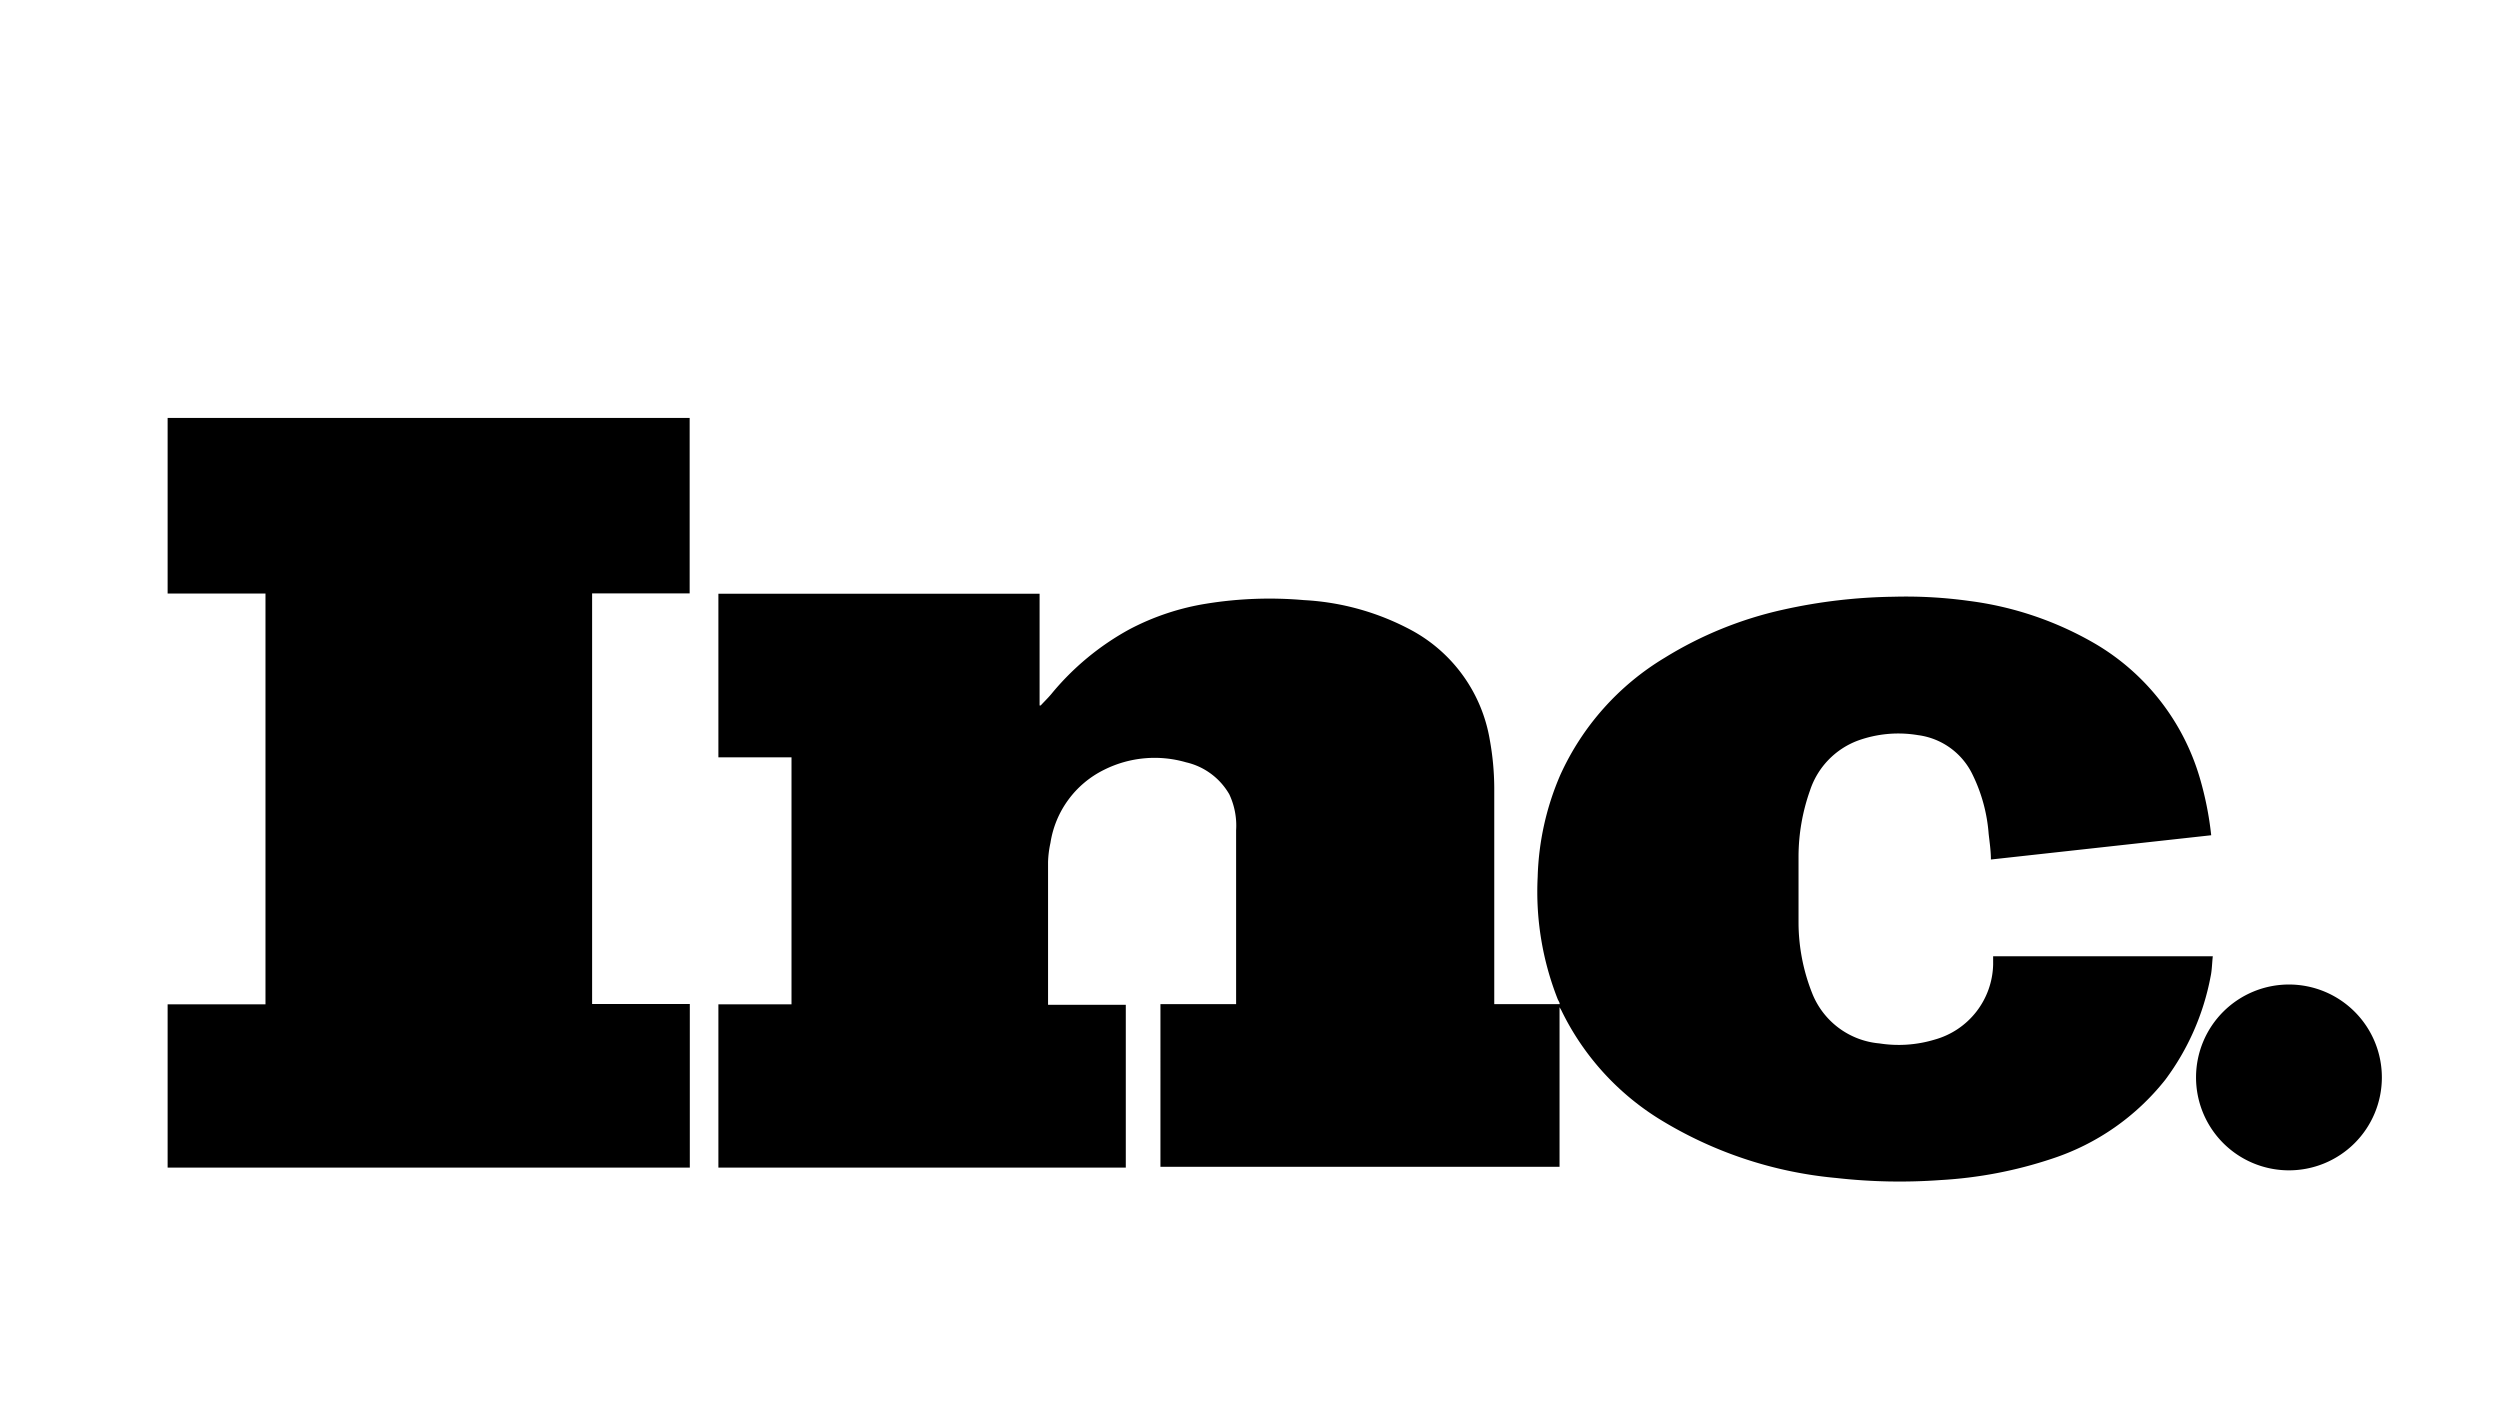
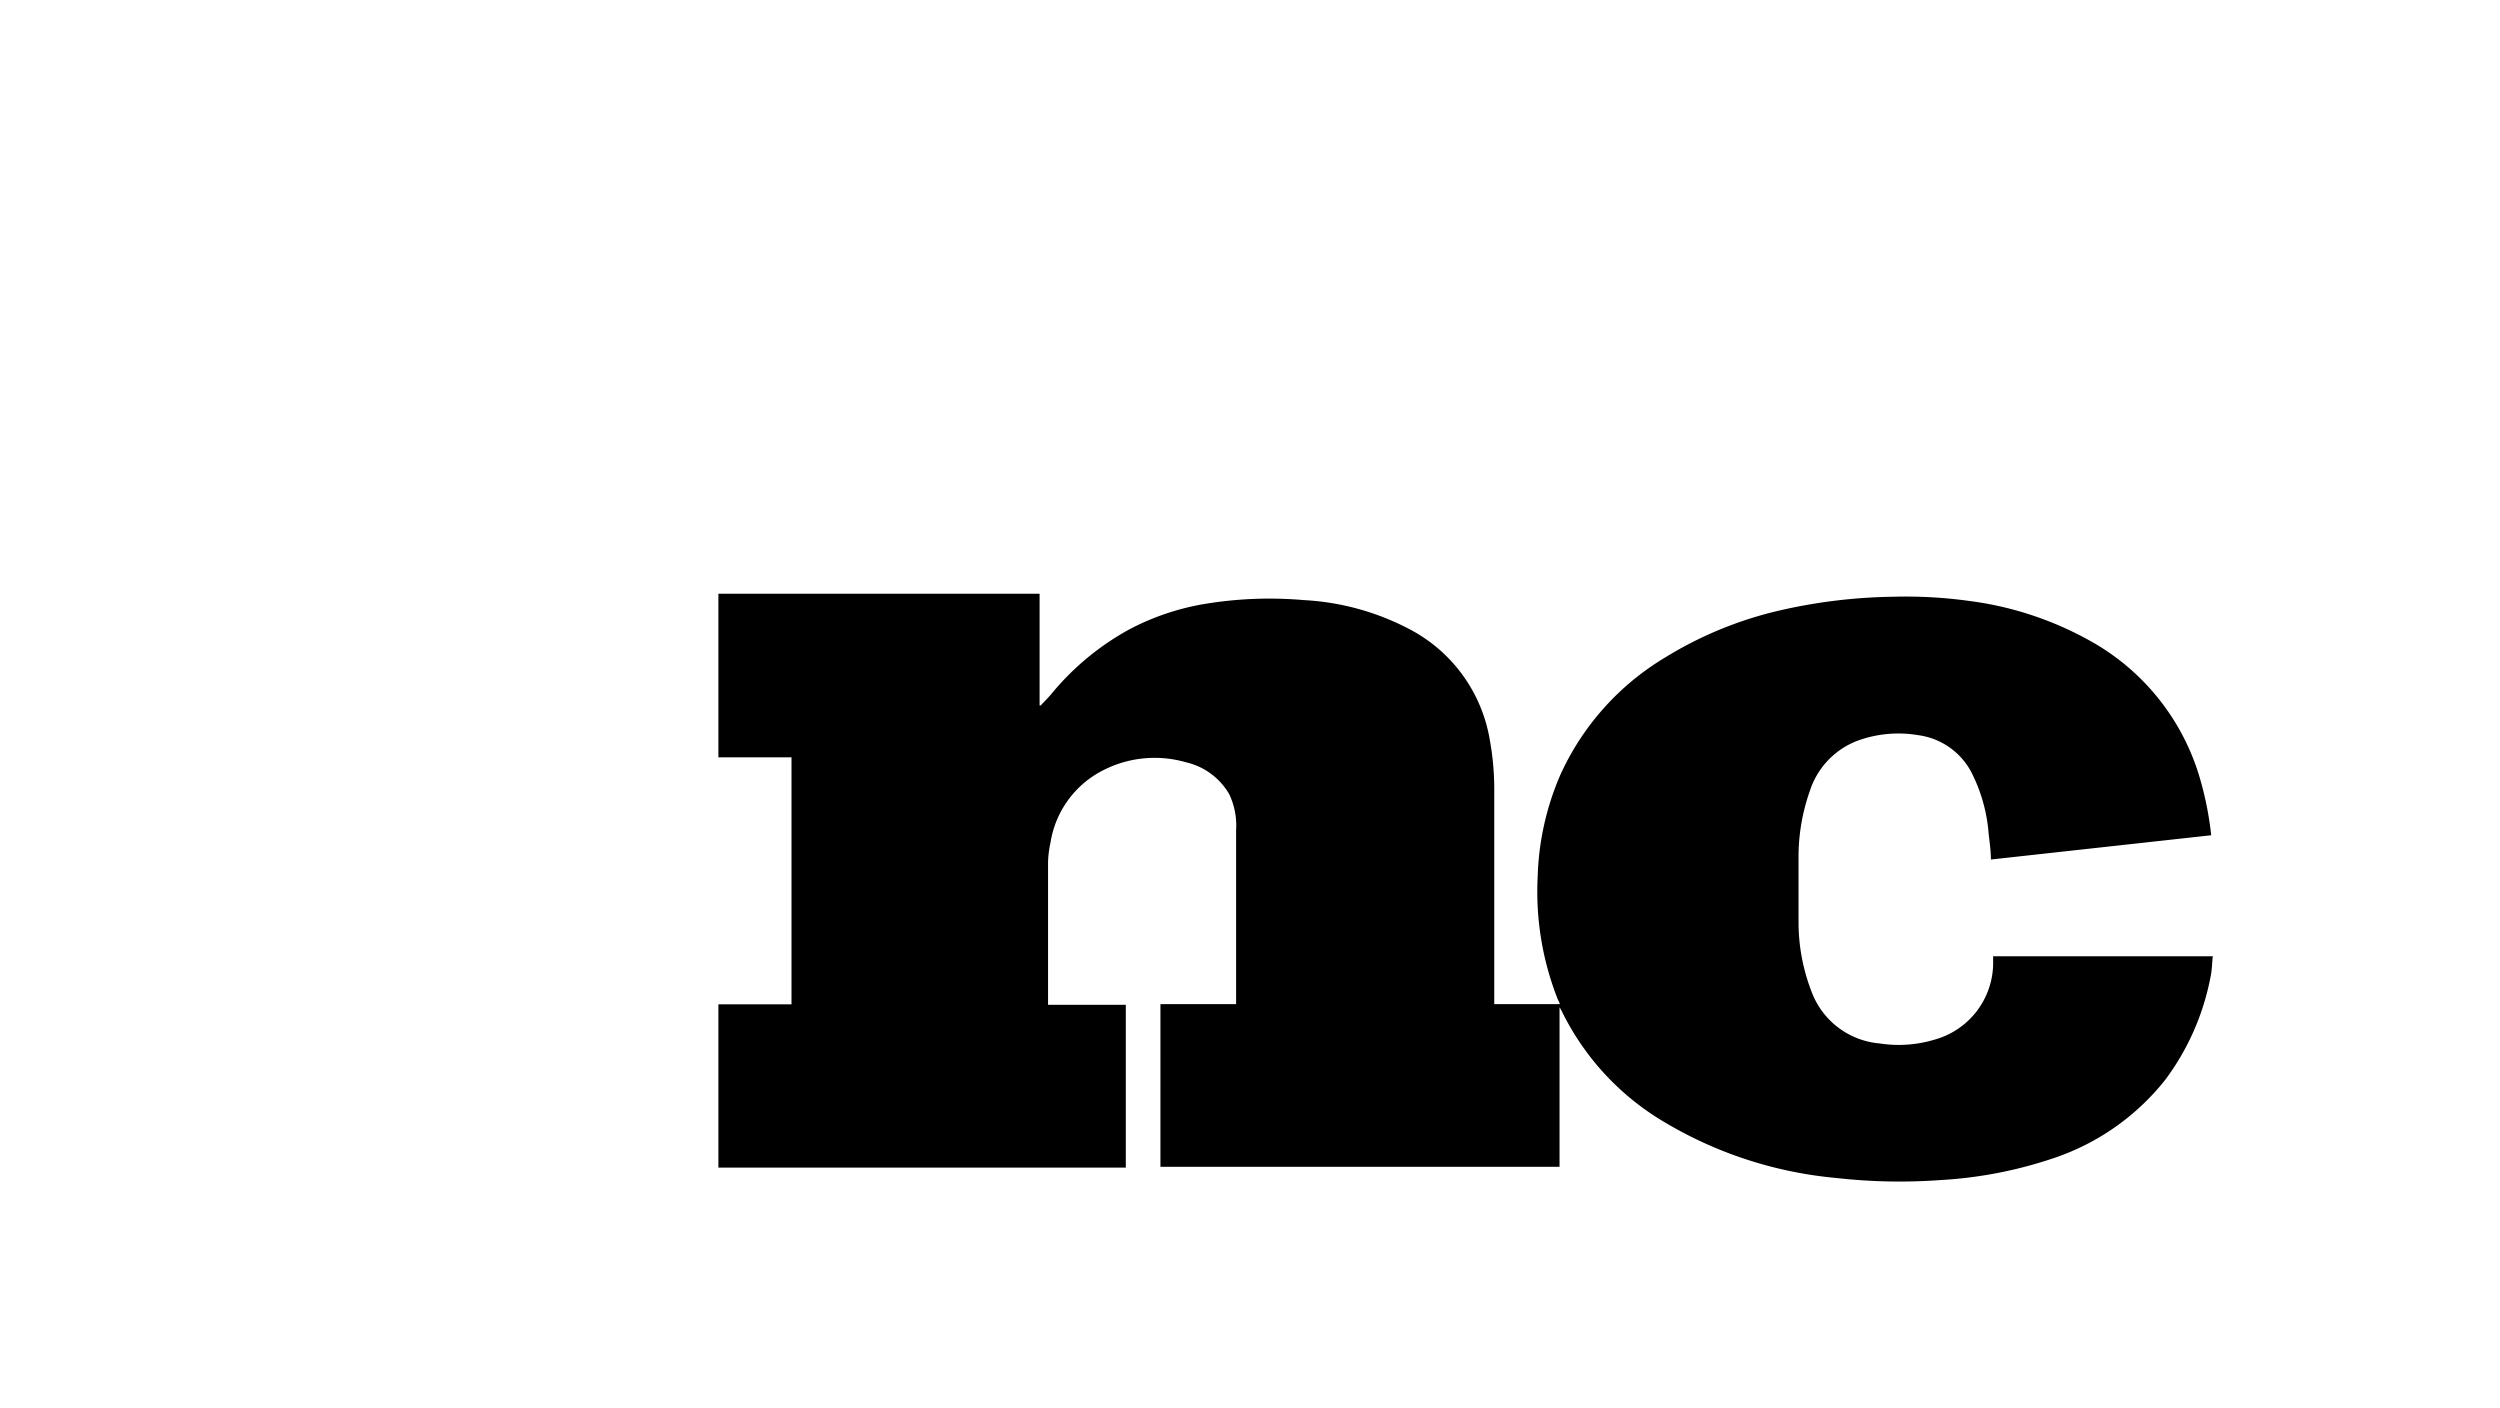
<svg xmlns="http://www.w3.org/2000/svg" id="Layer_1" data-name="Layer 1" viewBox="0 0 156.6 88.2">
  <g id="RSRc9g.tif">
    <path d="M45,73.14V62.91h4.58V47.44H45V37.19H65.12v7l.07,0c.22-.24.45-.46.66-.71a16.68,16.68,0,0,1,4.9-4.06,15.6,15.6,0,0,1,4.84-1.61,24.77,24.77,0,0,1,6.08-.22,16,16,0,0,1,6.84,1.94,9.61,9.61,0,0,1,4.81,6.81,17.23,17.23,0,0,1,.28,3c0,4.39,0,8.78,0,13.17v.39H97.7c0-.12-.1-.23-.14-.35a18.35,18.35,0,0,1-1.24-7.62,17.25,17.25,0,0,1,1.41-6.37,16.52,16.52,0,0,1,6.55-7.36,23.93,23.93,0,0,1,7.37-3,33.76,33.76,0,0,1,6.95-.82,28.8,28.8,0,0,1,4.73.26,21,21,0,0,1,7.94,2.7,14.47,14.47,0,0,1,6.52,8.37,20.61,20.61,0,0,1,.72,3.61l-13.8,1.52c0-.54-.08-1.07-.14-1.6a10.15,10.15,0,0,0-1-3.7,4.42,4.42,0,0,0-3.42-2.49,7.45,7.45,0,0,0-3.77.34,5,5,0,0,0-3,3.12,12.46,12.46,0,0,0-.72,4.1c0,1.39,0,2.77,0,4.16a12.07,12.07,0,0,0,.88,4.51,5,5,0,0,0,4.19,3.08,7.79,7.79,0,0,0,3.46-.24,5,5,0,0,0,3.66-4.7c0-.17,0-.33,0-.52h13.76c-.05.43-.05.87-.14,1.28a15.65,15.65,0,0,1-2.84,6.46,15,15,0,0,1-7.09,4.94,26.78,26.78,0,0,1-7,1.34,35.38,35.38,0,0,1-6.51-.13,25.52,25.52,0,0,1-11.1-3.7,16.46,16.46,0,0,1-6.13-6.81l-.11-.19v10h-25V62.9h4.74c0-.12,0-.21,0-.3,0-3.53,0-7.06,0-10.59A4.59,4.59,0,0,0,77,49.75a4.21,4.21,0,0,0-2.71-2,7.07,7.07,0,0,0-5.13.47,6.15,6.15,0,0,0-3.36,4.58A6.4,6.4,0,0,0,65.65,54c0,2.9,0,5.81,0,8.71v.23h4.87V73.14Z" />
-     <path d="M43.2,37.17H37.09V62.89h6.12V73.14H10.5V62.91h6.13V37.18H10.5v-11H43.2Z" />
-     <path d="M143.4,61.67a5.82,5.82,0,1,1-5.84,5.79A5.82,5.82,0,0,1,143.4,61.67Z" />
  </g>
</svg>